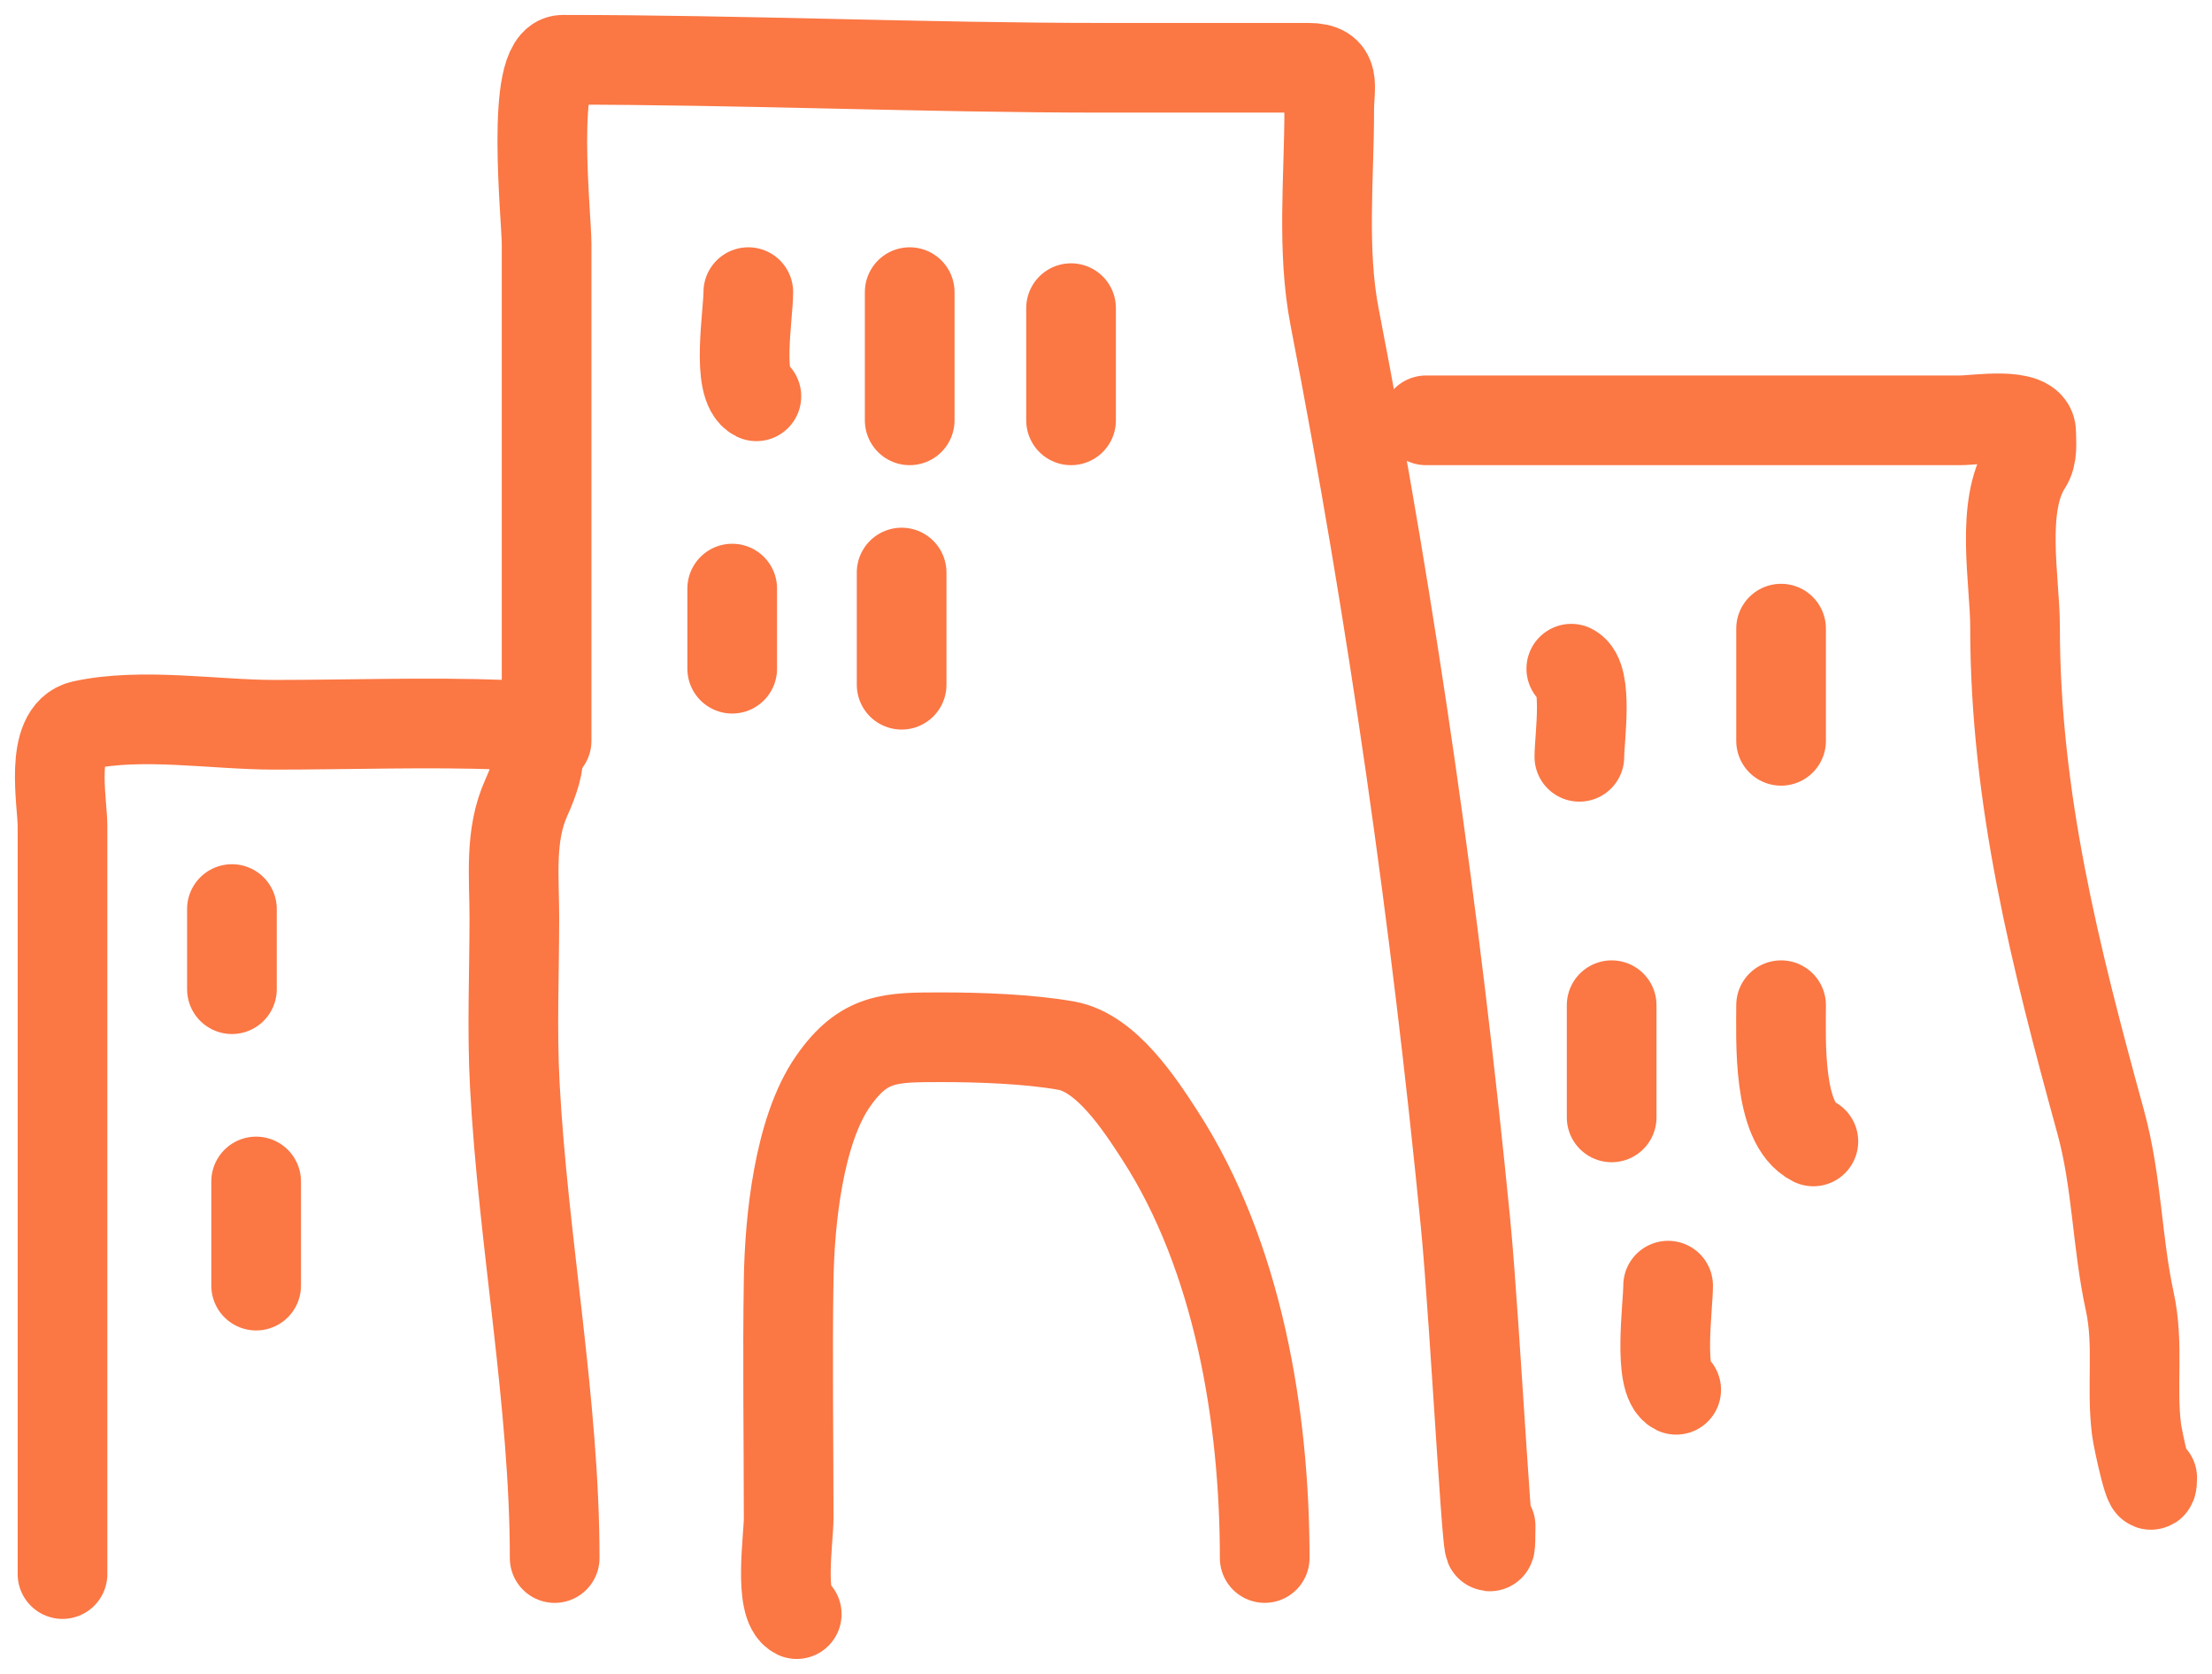
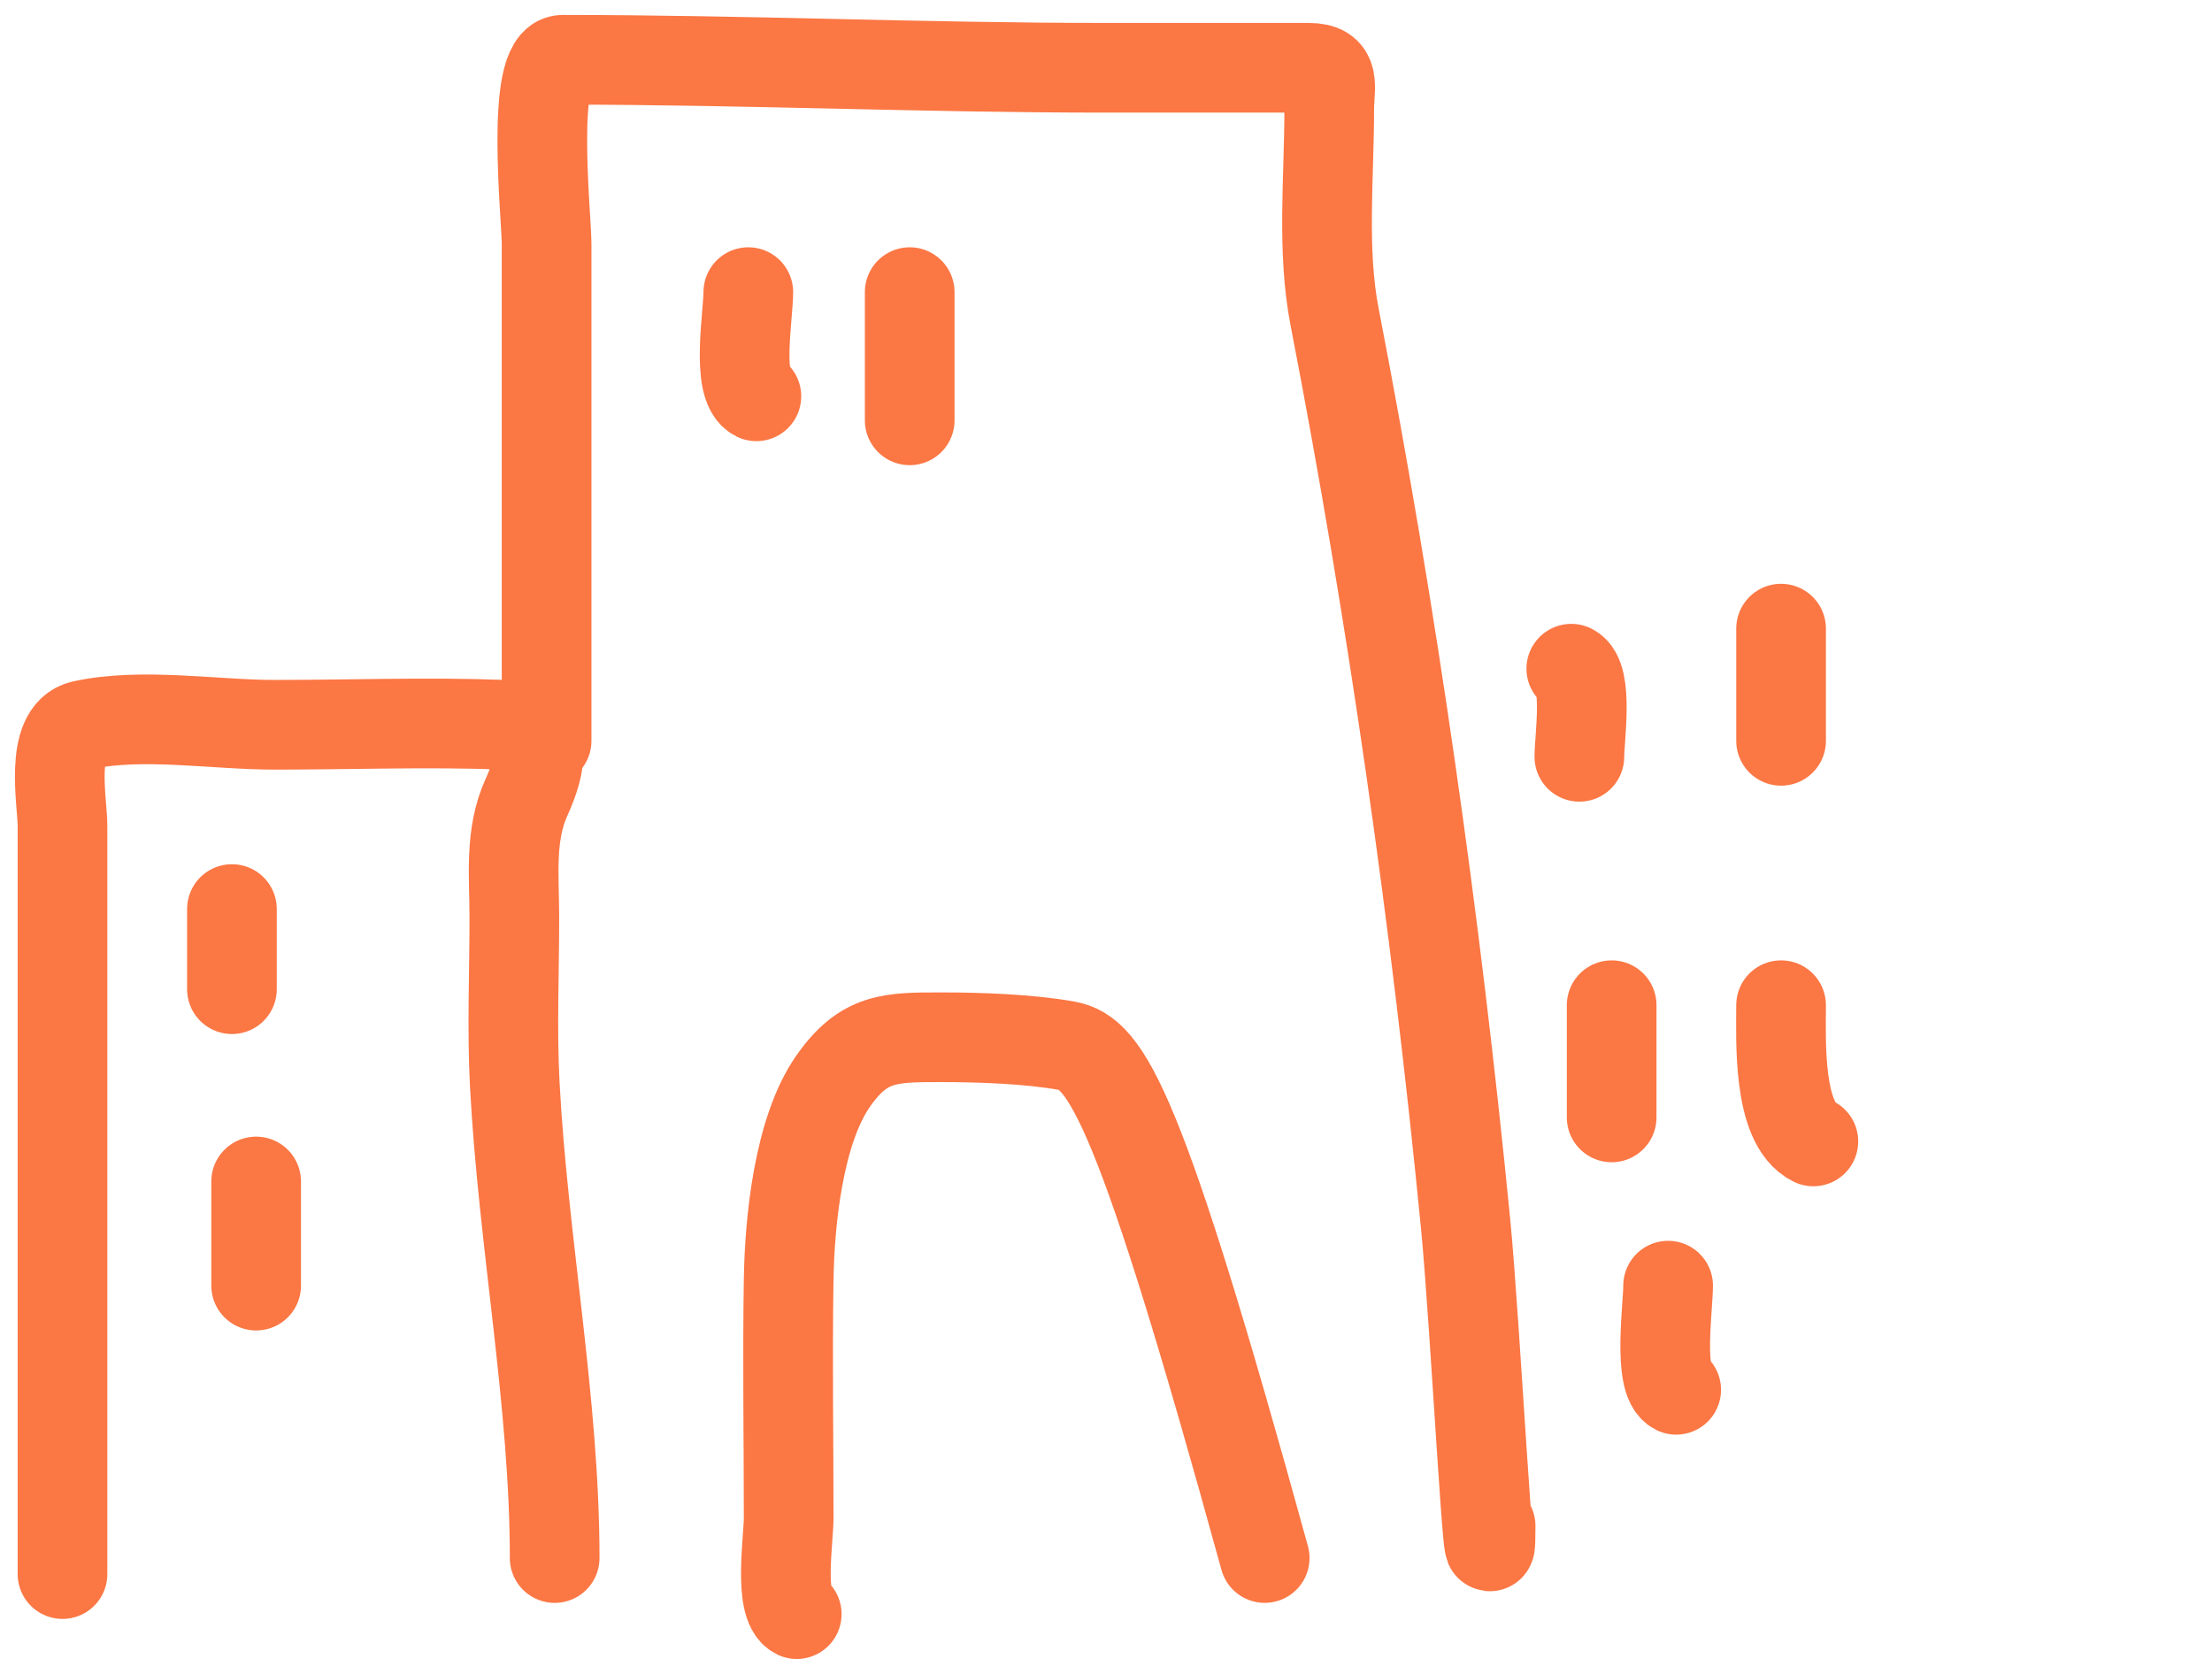
<svg xmlns="http://www.w3.org/2000/svg" width="74" height="56" viewBox="0 0 74 56" fill="none">
  <path d="M2.091 52.66C2.091 44.316 2.091 35.972 2.091 27.628C2.091 26.858 1.634 24.512 2.766 24.262C4.727 23.83 7.182 24.247 9.169 24.247C11.732 24.247 14.316 24.15 16.877 24.247C18.426 24.307 18.102 25.591 17.612 26.675C17.037 27.942 17.207 29.338 17.207 30.695C17.207 32.555 17.123 34.437 17.222 36.294C17.5 41.536 18.556 46.935 18.556 52.124" stroke="#FB7744" stroke-width="3" stroke-linecap="round" />
  <path d="M18.286 24.783C18.286 19.239 18.286 13.694 18.286 8.15C18.286 7.289 17.723 2 18.826 2C24.875 2 30.909 2.268 36.971 2.268C39.24 2.268 41.509 2.268 43.779 2.268C44.72 2.268 44.468 2.862 44.468 3.668C44.468 5.946 44.214 8.368 44.648 10.607C46.588 20.607 48.03 30.763 49.027 40.91C49.359 44.286 49.867 54.443 49.867 51.051" stroke="#FB7744" stroke-width="3" stroke-linecap="round" />
-   <path d="M42.309 52.123C42.309 47.417 41.429 42.038 38.8 37.977C38.13 36.943 37.015 35.225 35.681 34.984C34.436 34.759 32.76 34.701 31.512 34.701C29.787 34.701 28.904 34.689 27.868 36.175C26.715 37.83 26.415 40.86 26.384 42.802C26.341 45.466 26.384 48.134 26.384 50.798C26.384 51.445 26.046 53.698 26.654 54" stroke="#FB7744" stroke-width="3" stroke-linecap="round" />
+   <path d="M42.309 52.123C38.13 36.943 37.015 35.225 35.681 34.984C34.436 34.759 32.76 34.701 31.512 34.701C29.787 34.701 28.904 34.689 27.868 36.175C26.715 37.83 26.415 40.86 26.384 42.802C26.341 45.466 26.384 48.134 26.384 50.798C26.384 51.445 26.046 53.698 26.654 54" stroke="#FB7744" stroke-width="3" stroke-linecap="round" />
  <path d="M25.034 9.773C25.034 10.539 24.621 12.918 25.304 13.258" stroke="#FB7744" stroke-width="3" stroke-linecap="round" />
  <path d="M30.433 9.773V14.062" stroke="#FB7744" stroke-width="3" stroke-linecap="round" />
-   <path d="M35.831 10.309V14.062" stroke="#FB7744" stroke-width="3" stroke-linecap="round" />
-   <path d="M24.495 19.691V22.371" stroke="#FB7744" stroke-width="3" stroke-linecap="round" />
-   <path d="M30.163 19.154V22.907" stroke="#FB7744" stroke-width="3" stroke-linecap="round" />
  <path d="M7.759 30.412V33.093" stroke="#FB7744" stroke-width="3" stroke-linecap="round" />
  <path d="M8.569 39.526V43.01" stroke="#FB7744" stroke-width="3" stroke-linecap="round" />
-   <path d="M47.707 14.062C53.666 14.062 59.624 14.062 65.582 14.062C66.09 14.062 67.951 13.754 67.951 14.464C67.951 14.838 68.012 15.223 67.801 15.551C66.904 16.951 67.411 19.426 67.411 20.971C67.411 26.724 68.767 32.036 70.275 37.53C70.829 39.546 70.815 41.549 71.25 43.546C71.562 44.979 71.294 46.385 71.475 47.82C71.523 48.197 72 50.388 72 49.443" stroke="#FB7744" stroke-width="3" stroke-linecap="round" />
  <path d="M52.566 22.371C53.142 22.657 52.836 24.701 52.836 25.319" stroke="#FB7744" stroke-width="3" stroke-linecap="round" />
  <path d="M59.584 21.031V24.784" stroke="#FB7744" stroke-width="3" stroke-linecap="round" />
  <path d="M53.916 33.629V37.382" stroke="#FB7744" stroke-width="3" stroke-linecap="round" />
  <path d="M59.584 33.629C59.584 34.767 59.456 37.586 60.664 38.186" stroke="#FB7744" stroke-width="3" stroke-linecap="round" />
  <path d="M55.805 43.011C55.805 43.703 55.459 46.189 56.075 46.495" stroke="#FB7744" stroke-width="3" stroke-linecap="round" />
</svg>